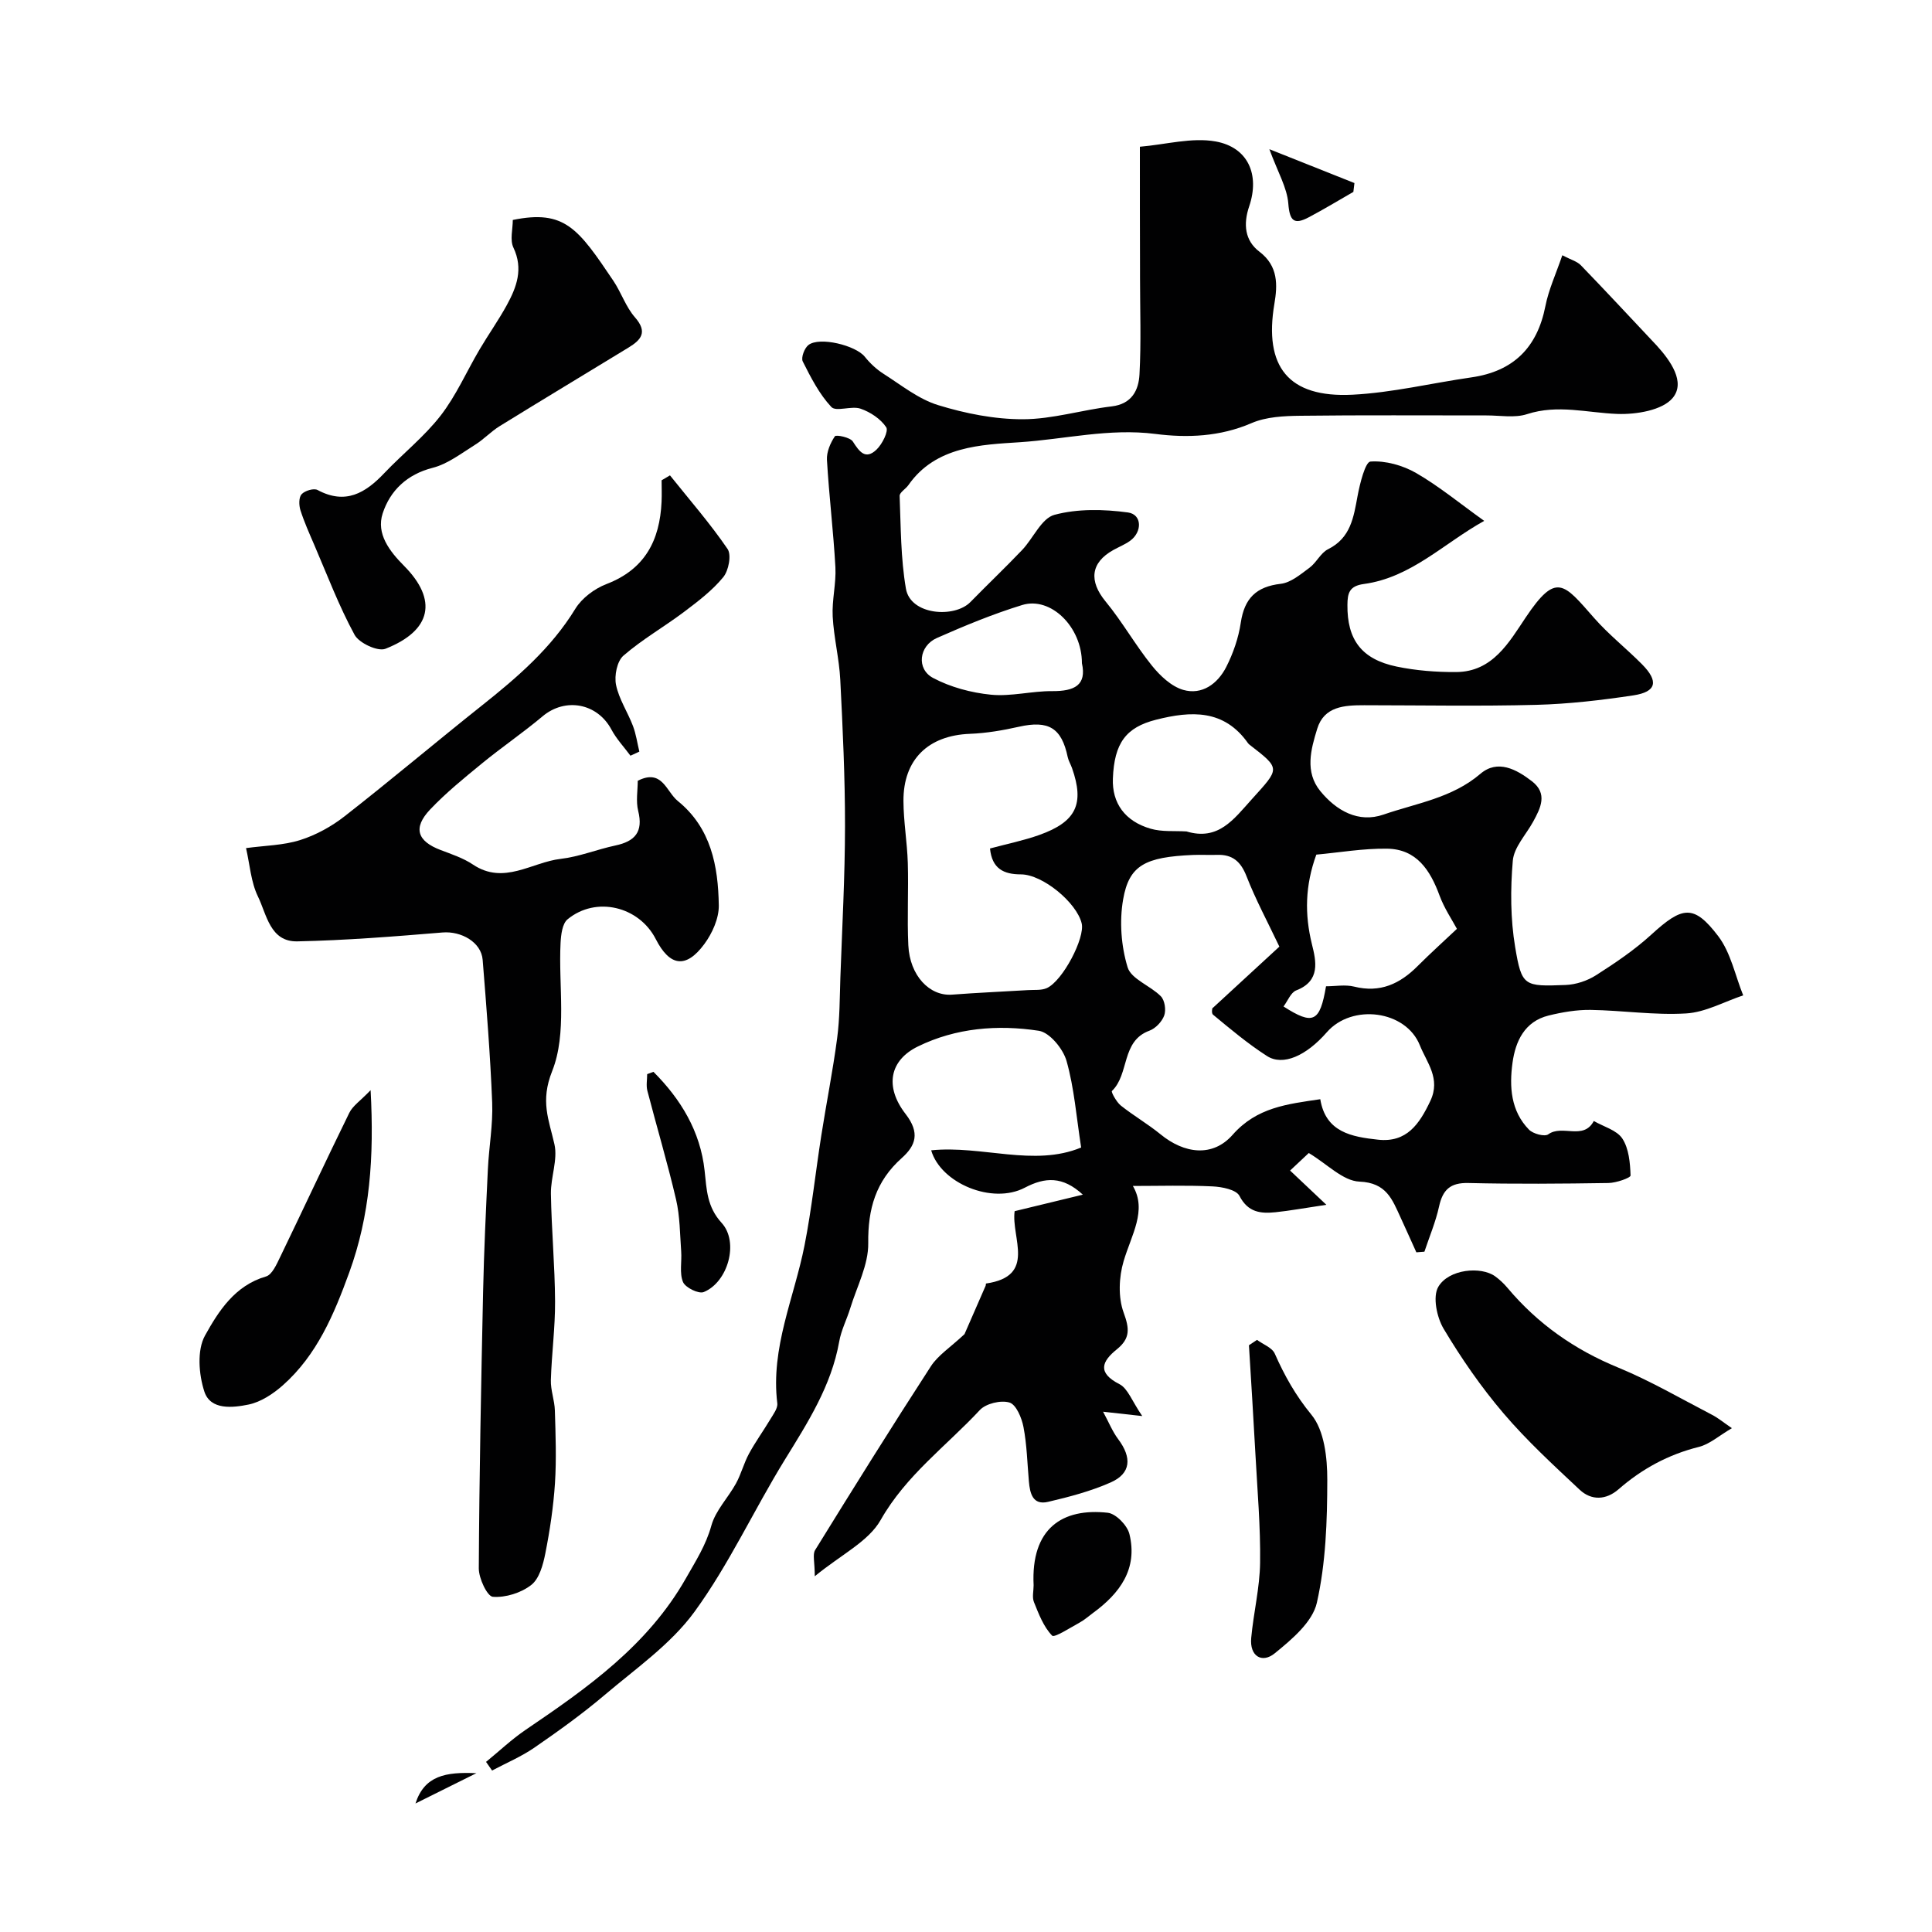
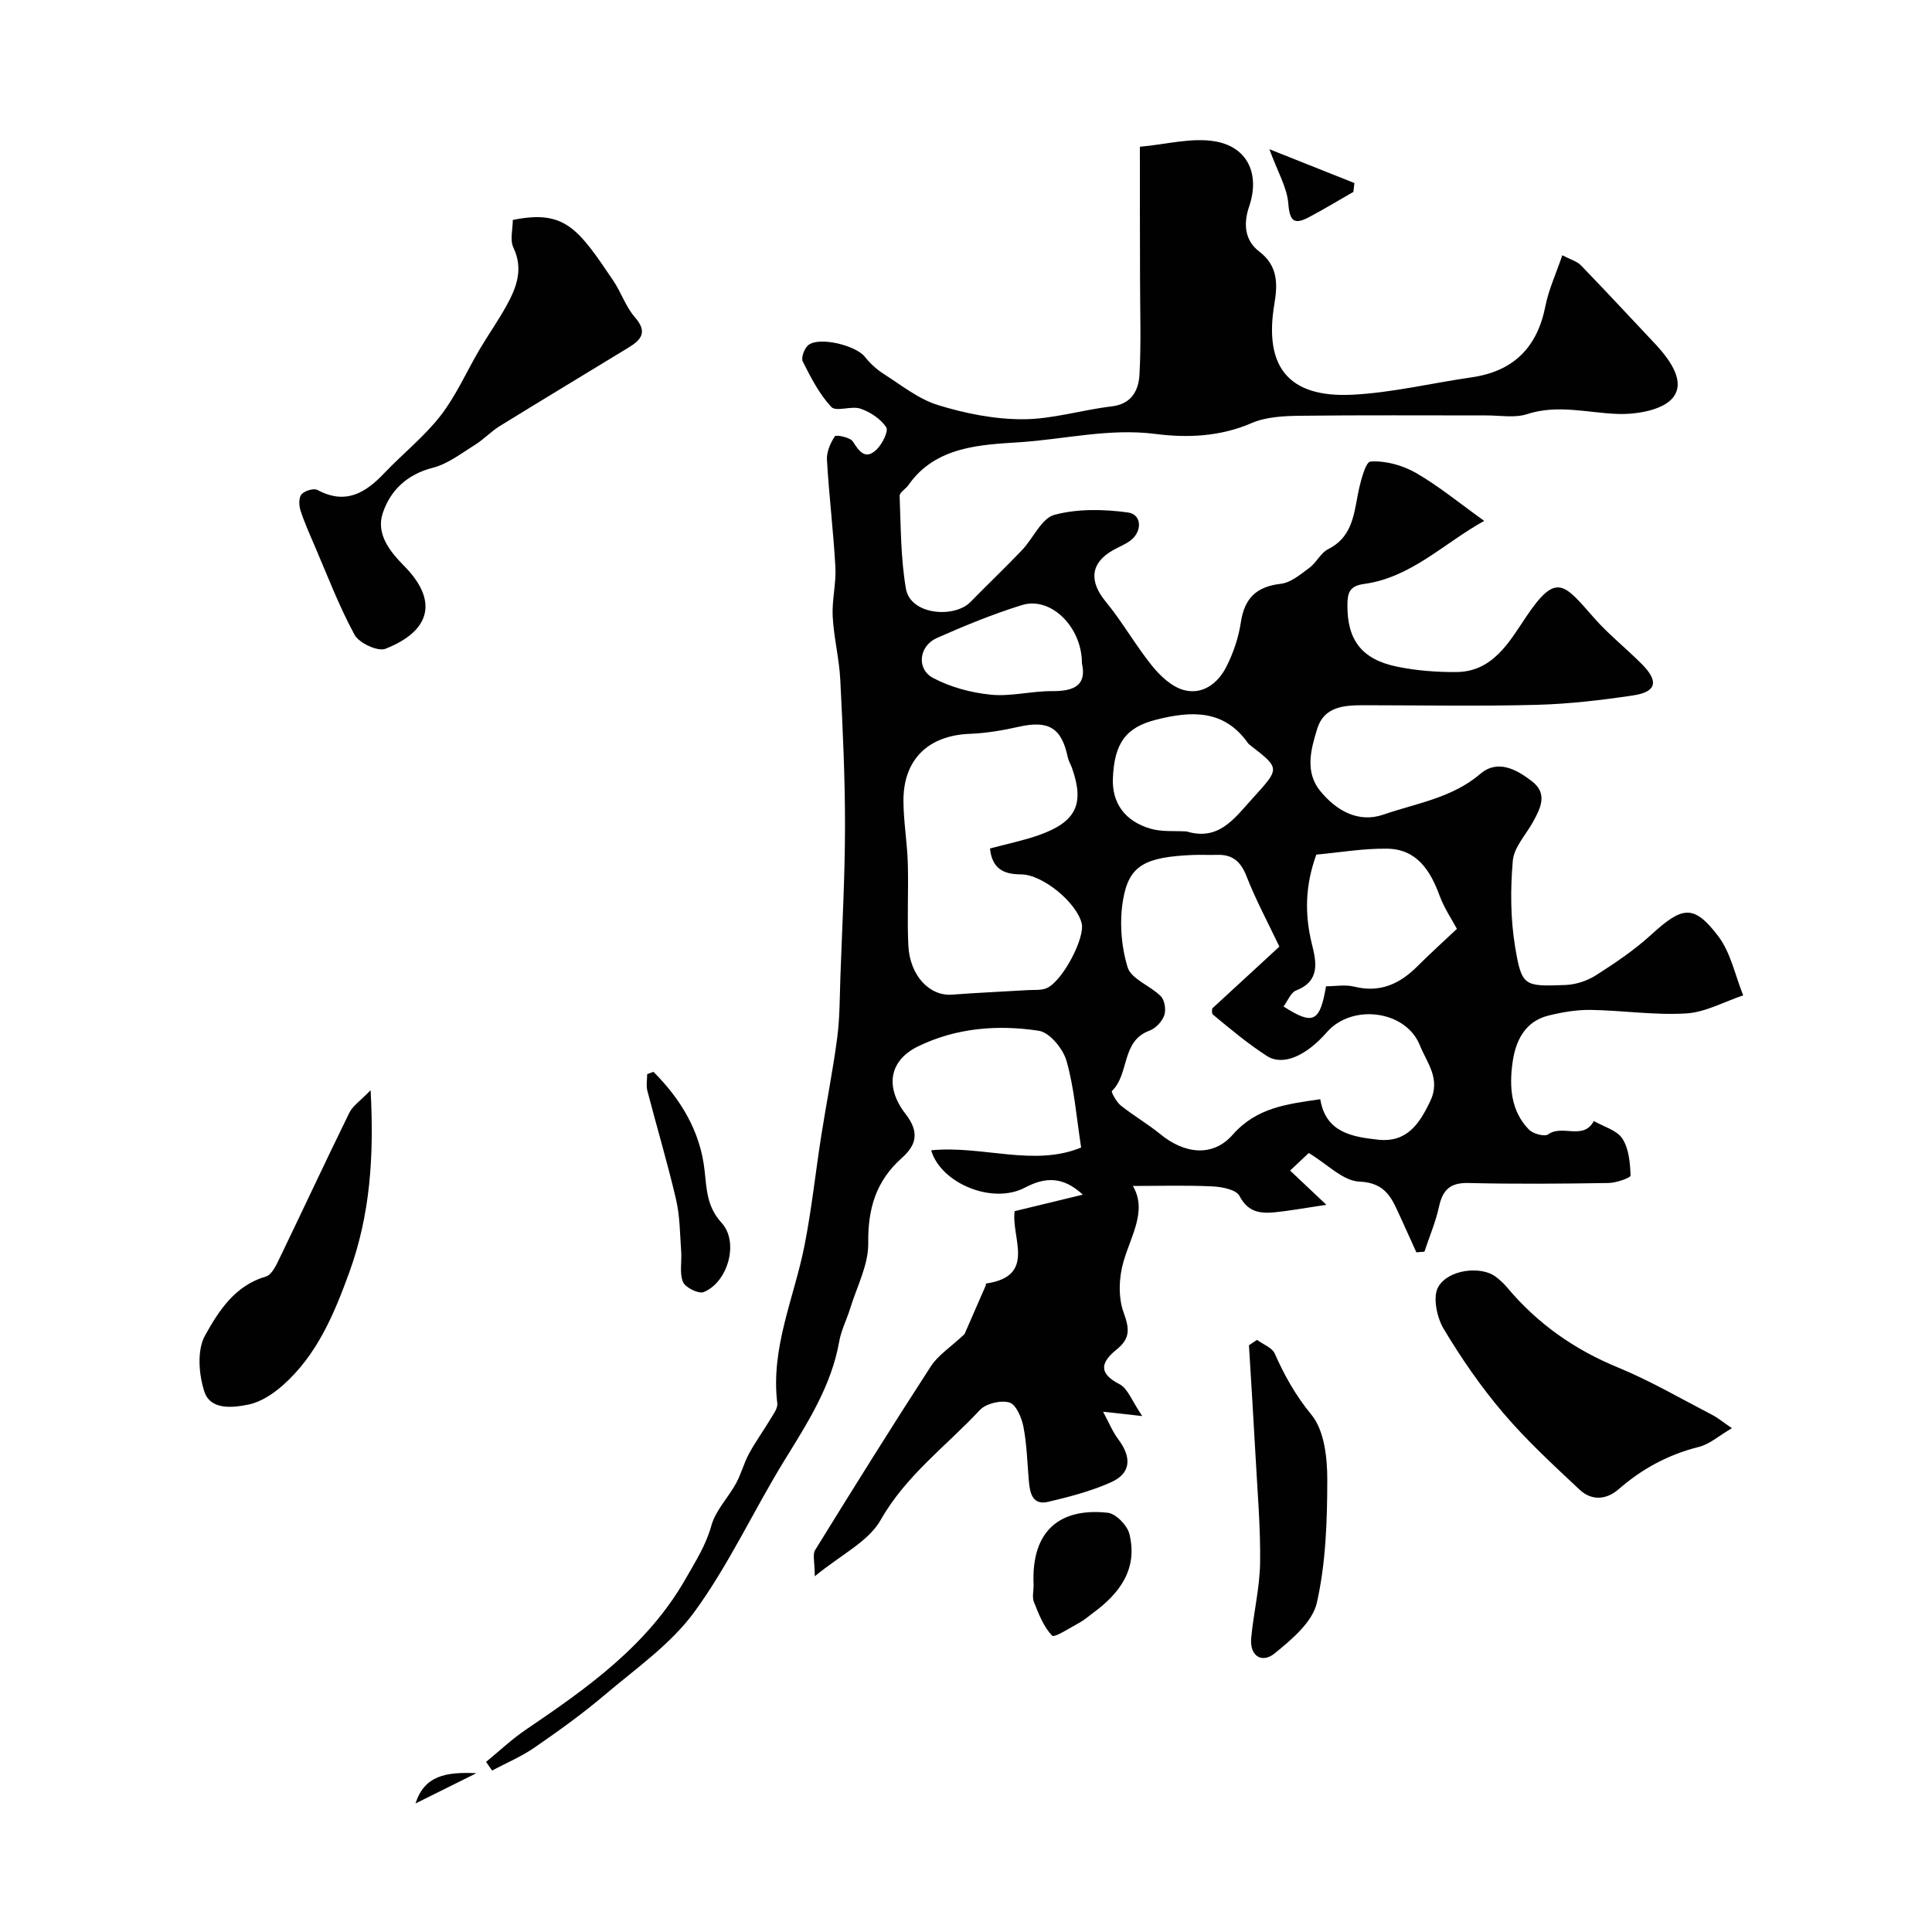
<svg xmlns="http://www.w3.org/2000/svg" enable-background="new 0 0 400 400" viewBox="0 0 400 400">
  <g fill="#010102">
-     <path d="m236 30.38c5.41-.46 10.77-1.98 15.7-1.09 6.72 1.22 9.15 6.89 6.93 13.43-1.26 3.71-.9 7.1 2.12 9.39 3.93 2.98 3.75 6.93 3.1 10.78-2.2 13.01 2.86 19.5 16.17 18.83 8.25-.42 16.41-2.41 24.63-3.59 8.69-1.25 13.62-6.16 15.31-14.76.67-3.41 2.18-6.65 3.5-10.52 1.75.92 3.04 1.25 3.83 2.06 5.18 5.36 10.25 10.82 15.36 16.25.11.12.23.24.34.36 2.88 3.17 6.02 7.59 3.34 10.85-2.12 2.58-7.57 3.47-11.47 3.33-6.24-.23-12.34-2.02-18.69.04-2.57.84-5.61.26-8.44.27-12.83.01-25.66-.09-38.49.07-3.4.04-7.09.21-10.12 1.52-6.52 2.82-13.3 3.09-19.92 2.24-9.54-1.22-18.81 1.11-28.1 1.72-7.82.52-17.38.76-23.02 8.87-.56.8-1.85 1.53-1.82 2.25.25 6.41.22 12.9 1.3 19.19.94 5.51 10.06 6.14 13.35 2.78 3.54-3.62 7.22-7.12 10.71-10.78 2.31-2.43 4.01-6.56 6.69-7.28 4.8-1.29 10.22-1.17 15.22-.49 2.93.4 3 4.03.43 5.88-1.06.76-2.3 1.25-3.45 1.89-4.75 2.64-5.08 6.45-1.6 10.67 3.46 4.2 6.16 9.03 9.58 13.27 1.69 2.1 4.02 4.3 6.47 5.02 3.92 1.13 7.15-1.28 8.91-4.72 1.45-2.85 2.55-6.03 3.02-9.19.75-5.03 3.18-7.46 8.28-8.05 2.09-.24 4.11-1.97 5.94-3.32 1.45-1.07 2.31-3.07 3.85-3.84 4.69-2.34 5.29-6.6 6.11-11.02.48-2.58 1.6-7.06 2.67-7.13 3.11-.22 6.68.78 9.45 2.37 4.76 2.75 9.06 6.31 14.1 9.91-8.38 4.65-15.13 11.74-24.92 13.07-3.01.41-3.38 1.88-3.4 4.32-.07 7.18 2.89 11.26 10.2 12.78 4.02.83 8.22 1.16 12.34 1.13 7.54-.05 10.94-6.19 14.39-11.33 6.32-9.42 7.83-7.05 14.15.14 3.02 3.44 6.67 6.31 9.9 9.57 3.51 3.54 3.02 5.72-1.78 6.45-6.64 1-13.35 1.78-20.06 1.96-11.88.31-23.78.09-35.67.08-4.08 0-8.3.21-9.73 4.89-1.31 4.25-2.6 8.91.64 12.88 3.32 4.06 7.89 6.67 13.09 4.87 6.83-2.36 14.19-3.42 20.06-8.44 3.57-3.05 7.47-.93 10.67 1.54 3.32 2.56 1.8 5.54.24 8.39-1.47 2.68-3.96 5.27-4.2 8.06-.51 5.92-.49 12.05.49 17.9 1.36 8.11 1.83 8.16 10.43 7.83 2.15-.08 4.52-.87 6.33-2.03 3.98-2.54 7.96-5.23 11.44-8.41 6.42-5.87 8.78-6.32 13.84.33 2.6 3.42 3.5 8.13 5.17 12.26-3.93 1.31-7.81 3.5-11.8 3.74-6.56.4-13.19-.63-19.79-.73-2.9-.04-5.88.47-8.72 1.17-4.95 1.23-6.84 5.32-7.45 9.77-.68 4.95-.37 9.99 3.42 13.86.85.86 3.23 1.5 3.98.96 2.9-2.1 7.28 1.31 9.43-2.76 2.03 1.18 4.76 1.89 5.91 3.64 1.36 2.08 1.61 5.04 1.7 7.64.02.49-2.97 1.54-4.59 1.56-9.66.15-19.33.23-28.99 0-3.74-.09-5.31 1.39-6.07 4.87-.7 3.19-2 6.24-3.03 9.35-.56.04-1.11.09-1.67.13-1.09-2.41-2.17-4.83-3.28-7.24-1.71-3.7-2.9-7.18-8.51-7.4-3.41-.14-6.68-3.65-10.48-5.92-.81.76-2.2 2.06-3.87 3.63 2.27 2.14 4.42 4.17 7.51 7.09-4.72.7-7.61 1.24-10.53 1.54-3.06.31-5.69.06-7.46-3.38-.67-1.3-3.63-1.88-5.58-1.97-5.48-.26-10.98-.09-16.49-.09 2.98 5.06-.31 10.12-1.92 15.58-.98 3.31-1.15 7.48.01 10.64 1.22 3.34 1.39 5.34-1.42 7.61-3.1 2.5-4.09 4.84.56 7.21 1.72.88 2.57 3.48 4.71 6.6-3.48-.39-5.26-.59-8.11-.9 1.21 2.24 1.95 4.11 3.12 5.67 2.89 3.85 2.66 7.11-1.54 8.97-4.11 1.82-8.56 2.99-12.96 4.02-3.19.75-3.76-1.75-3.98-4.23-.33-3.76-.41-7.57-1.12-11.26-.36-1.89-1.51-4.65-2.9-5.07-1.77-.54-4.87.2-6.13 1.55-6.95 7.46-15.29 13.51-20.54 22.77-2.53 4.47-8.2 7.17-13.64 11.65 0-2.93-.49-4.5.07-5.42 7.88-12.76 15.81-25.48 23.97-38.06 1.47-2.27 3.99-3.87 6.96-6.65 1.03-2.37 2.7-6.19 4.37-10.01.06-.15.04-.46.09-.47 10.52-1.53 5.16-9.47 5.92-14.98 4.76-1.15 9.44-2.29 14.12-3.42-4.19-3.87-7.84-3.63-12-1.45-6.75 3.55-17.42-.92-19.4-7.73 10.53-1.07 21.27 3.48 31.05-.58-.99-6.35-1.43-12.29-3.02-17.91-.71-2.52-3.5-5.92-5.75-6.26-8.52-1.3-17.15-.61-25.05 3.26-5.77 2.83-6.96 8.24-2.52 13.98 3.02 3.9 2.09 6.53-.8 9.11-5.36 4.78-7.03 10.5-6.94 17.63.06 4.47-2.35 8.98-3.72 13.45-.71 2.32-1.88 4.55-2.29 6.91-1.63 9.19-6.52 16.78-11.3 24.54-6.39 10.38-11.52 21.62-18.67 31.42-4.9 6.72-12.17 11.76-18.63 17.25-4.6 3.9-9.54 7.44-14.51 10.87-2.72 1.87-5.83 3.18-8.76 4.74-.42-.6-.83-1.19-1.25-1.79 2.74-2.23 5.32-4.69 8.23-6.66 12.75-8.65 25.24-17.44 33.14-31.33 2.03-3.58 4.15-6.85 5.28-10.93.87-3.14 3.47-5.76 5.1-8.73 1.07-1.95 1.62-4.18 2.68-6.14 1.32-2.44 2.97-4.71 4.4-7.1.63-1.06 1.6-2.31 1.47-3.36-1.41-11.49 3.5-21.84 5.64-32.69 1.48-7.52 2.28-15.17 3.47-22.74 1.05-6.72 2.39-13.39 3.28-20.13.55-4.15.53-8.38.67-12.58.37-10.46.95-20.91.96-31.37.01-10.09-.47-20.2-.98-30.28-.22-4.38-1.34-8.72-1.57-13.1-.18-3.39.74-6.83.56-10.21-.41-7.42-1.32-14.81-1.75-22.23-.09-1.63.71-3.49 1.64-4.87.25-.37 3.17.21 3.72 1.08 1.35 2.11 2.61 3.86 4.9 1.68 1.18-1.12 2.54-3.83 2.01-4.63-1.14-1.73-3.29-3.15-5.32-3.85-1.88-.64-5.06.7-6.04-.35-2.5-2.67-4.25-6.11-5.92-9.43-.39-.78.35-2.76 1.18-3.4 2.3-1.78 9.78.08 11.66 2.42 1.08 1.35 2.42 2.61 3.88 3.54 3.68 2.34 7.26 5.25 11.32 6.49 5.64 1.73 11.69 2.94 17.56 2.92 6.12-.01 12.21-1.94 18.36-2.66 4.2-.5 5.59-3.38 5.76-6.65.36-6.68.11-13.38.11-20.08 0-.5 0-1 0-1.5-.03-8.01-.03-16.01-.03-25.53zm28.88 165.61c-2.47-5.2-4.93-9.77-6.8-14.57-1.19-3.05-2.9-4.54-6.11-4.43-1.66.06-3.33-.05-4.99.02-9.86.43-13.22 2.1-14.45 9.22-.79 4.54-.41 9.64.93 14.04.75 2.45 4.72 3.8 6.88 6 .81.82 1.11 2.83.7 3.97-.46 1.28-1.79 2.68-3.06 3.15-5.9 2.15-4.11 9-7.77 12.49-.2.19.94 2.29 1.84 3.01 2.65 2.11 5.61 3.82 8.23 5.96 4.92 4.03 10.79 4.79 14.92.1 5.01-5.69 11.31-6.36 18.15-7.37 1.11 6.87 6.55 7.79 11.97 8.38 5.91.64 8.54-3.2 10.82-8.03 2.19-4.64-.75-7.94-2.17-11.5-2.9-7.28-14.05-8.69-19.26-2.72-4.27 4.89-9.08 7.05-12.39 4.93-3.94-2.53-7.56-5.57-11.17-8.56-.46-.38-.06-1.81-.06-1.39 5.55-5.11 10.21-9.41 13.79-12.7zm-59.91-20.32c3.65-.98 7.01-1.66 10.21-2.8 7.65-2.73 9.38-6.43 6.77-13.85-.27-.77-.72-1.48-.89-2.27-1.27-6.07-3.97-7.66-10.08-6.29-3.34.75-6.76 1.34-10.17 1.47-8.61.33-13.81 5.29-13.76 13.93.02 4.26.77 8.52.9 12.79.17 5.68-.16 11.39.11 17.07.3 6.28 4.4 10.56 9.05 10.21 5.24-.4 10.5-.62 15.75-.94 1.3-.08 2.75.09 3.88-.42 3.3-1.5 7.94-10.41 7.21-13.4-1.05-4.32-8.1-10.13-12.57-10.14-3.6 0-6-1.19-6.41-5.36zm96.67 16.64c-1-1.87-2.62-4.25-3.59-6.88-1.94-5.27-4.75-9.64-10.88-9.72-4.94-.07-9.89.8-14.64 1.23-2.34 6.45-2.43 12.37-.91 18.55.87 3.5 1.82 7.61-3.25 9.56-1.13.44-1.76 2.18-2.63 3.33 6.17 3.96 7.53 3.22 8.8-4.18 1.93 0 3.99-.39 5.83.07 5.37 1.34 9.47-.57 13.15-4.27 2.66-2.66 5.45-5.17 8.12-7.69zm-55.99-20.17c6.58 1.98 9.75-2.48 13.49-6.63 5.85-6.48 6.07-6.29-.39-11.29-.13-.1-.26-.21-.36-.35-4.96-7.05-11.78-6.7-19.04-4.86-6.22 1.58-8.66 4.81-8.94 12.19-.19 5.02 2.45 8.83 7.83 10.38 2.34.68 4.93.41 7.41.56zm-21.65-34.83c.01-7.53-6.47-13.86-12.36-12.05-6.02 1.85-11.9 4.28-17.67 6.83-3.71 1.64-4.29 6.41-.79 8.27 3.61 1.92 7.89 3.06 11.98 3.47 4.18.41 8.49-.78 12.74-.74 4.52.02 7.12-1.21 6.1-5.78z" />
-     <path d="m138.71 98.42c4.03 5.04 8.29 9.92 11.92 15.23.85 1.24.23 4.5-.9 5.86-2.26 2.75-5.22 5-8.1 7.17-4.13 3.11-8.68 5.7-12.56 9.07-1.32 1.15-1.91 4.14-1.53 6.03.6 2.96 2.42 5.65 3.51 8.53.64 1.69.89 3.53 1.32 5.3-.61.28-1.23.57-1.84.85-1.33-1.8-2.91-3.47-3.95-5.43-2.92-5.45-9.53-6.68-14.24-2.73-4.06 3.41-8.47 6.41-12.58 9.78-3.7 3.03-7.44 6.07-10.71 9.52-3.6 3.81-2.67 6.55 2.18 8.39 2.28.87 4.68 1.66 6.68 3 6.42 4.31 12.17-.48 18.17-1.17 3.83-.44 7.52-1.96 11.33-2.77 4.06-.86 5.8-2.82 4.72-7.16-.5-2.01-.09-4.26-.09-6.24 5.06-2.57 5.89 2.23 8.27 4.17 6.92 5.6 8.38 13.49 8.51 21.63.04 2.68-1.35 5.78-3 8.01-3.79 5.14-7.16 4.63-10.05-1.03-3.48-6.8-12.38-8.94-18.26-4.1-1.09.9-1.36 3.18-1.45 4.86-.46 8.94 1.38 18.73-1.74 26.57-2.5 6.27-.68 10.04.47 15.15.72 3.19-.78 6.82-.73 10.25.12 7.43.82 14.86.86 22.29.03 5.43-.71 10.86-.87 16.3-.06 2.08.77 4.18.83 6.28.15 5.02.34 10.06.02 15.06-.32 4.88-1.05 9.75-2 14.55-.46 2.32-1.24 5.21-2.91 6.51-2.1 1.64-5.32 2.65-7.95 2.45-1.16-.09-2.92-3.82-2.91-5.89.1-19.09.48-38.18.89-57.27.18-8.46.59-16.92.99-25.37.22-4.6 1.07-9.22.89-13.79-.39-9.86-1.18-19.71-1.97-29.55-.29-3.68-4.45-5.99-8.31-5.67-10 .83-20.03 1.63-30.06 1.84-5.66.12-6.34-5.57-8.16-9.3-1.45-2.98-1.67-6.57-2.46-10.01 3.88-.53 7.71-.56 11.19-1.66 3.3-1.04 6.54-2.83 9.27-4.97 9.56-7.47 18.83-15.31 28.33-22.86 7.35-5.84 14.38-11.88 19.38-20.05 1.36-2.22 3.98-4.18 6.46-5.13 7.97-3.06 11.04-9.06 11.4-17.03.07-1.48.01-2.97.01-4.45.59-.36 1.16-.69 1.73-1.02z" />
+     <path d="m236 30.38c5.41-.46 10.77-1.98 15.7-1.09 6.72 1.22 9.15 6.89 6.93 13.43-1.26 3.71-.9 7.1 2.12 9.39 3.93 2.98 3.75 6.93 3.1 10.78-2.2 13.01 2.86 19.5 16.17 18.83 8.25-.42 16.41-2.41 24.63-3.59 8.69-1.25 13.62-6.16 15.31-14.76.67-3.41 2.18-6.65 3.5-10.52 1.75.92 3.04 1.25 3.83 2.06 5.18 5.36 10.25 10.82 15.36 16.25.11.12.23.24.34.36 2.88 3.17 6.02 7.59 3.34 10.85-2.12 2.58-7.57 3.47-11.47 3.33-6.24-.23-12.34-2.02-18.69.04-2.57.84-5.61.26-8.44.27-12.83.01-25.66-.09-38.49.07-3.4.04-7.09.21-10.12 1.52-6.52 2.82-13.3 3.09-19.92 2.24-9.54-1.22-18.81 1.11-28.1 1.72-7.82.52-17.38.76-23.02 8.87-.56.8-1.85 1.53-1.82 2.25.25 6.41.22 12.9 1.3 19.19.94 5.51 10.06 6.14 13.35 2.78 3.54-3.62 7.22-7.12 10.71-10.78 2.31-2.43 4.01-6.56 6.69-7.28 4.8-1.29 10.22-1.17 15.22-.49 2.93.4 3 4.03.43 5.88-1.06.76-2.3 1.25-3.45 1.89-4.75 2.64-5.08 6.45-1.6 10.67 3.46 4.2 6.16 9.03 9.58 13.27 1.69 2.1 4.02 4.3 6.47 5.02 3.92 1.13 7.15-1.28 8.91-4.72 1.45-2.85 2.55-6.03 3.02-9.19.75-5.03 3.18-7.46 8.28-8.05 2.09-.24 4.11-1.97 5.94-3.32 1.45-1.07 2.31-3.07 3.85-3.84 4.69-2.34 5.29-6.6 6.11-11.02.48-2.58 1.6-7.06 2.67-7.13 3.11-.22 6.68.78 9.45 2.37 4.76 2.75 9.06 6.31 14.1 9.91-8.38 4.65-15.13 11.74-24.92 13.07-3.01.41-3.38 1.88-3.4 4.32-.07 7.18 2.89 11.26 10.2 12.78 4.02.83 8.22 1.16 12.34 1.13 7.54-.05 10.94-6.19 14.39-11.33 6.32-9.42 7.83-7.05 14.15.14 3.02 3.44 6.67 6.31 9.9 9.57 3.51 3.54 3.02 5.72-1.78 6.45-6.64 1-13.35 1.78-20.06 1.96-11.88.31-23.78.09-35.67.08-4.08 0-8.3.21-9.73 4.89-1.31 4.25-2.6 8.91.64 12.88 3.32 4.06 7.89 6.67 13.09 4.87 6.83-2.36 14.19-3.42 20.06-8.44 3.57-3.05 7.47-.93 10.67 1.54 3.32 2.56 1.8 5.54.24 8.39-1.47 2.68-3.96 5.27-4.2 8.06-.51 5.92-.49 12.05.49 17.9 1.36 8.11 1.83 8.16 10.43 7.83 2.15-.08 4.52-.87 6.33-2.03 3.98-2.54 7.96-5.23 11.44-8.41 6.42-5.87 8.78-6.32 13.84.33 2.6 3.42 3.5 8.13 5.17 12.26-3.93 1.31-7.81 3.5-11.8 3.74-6.56.4-13.19-.63-19.79-.73-2.9-.04-5.88.47-8.72 1.17-4.95 1.23-6.84 5.32-7.45 9.77-.68 4.95-.37 9.99 3.42 13.86.85.86 3.23 1.5 3.98.96 2.9-2.1 7.28 1.31 9.43-2.76 2.03 1.18 4.76 1.89 5.91 3.64 1.36 2.08 1.61 5.04 1.7 7.64.02.49-2.97 1.54-4.59 1.56-9.66.15-19.33.23-28.99 0-3.74-.09-5.31 1.39-6.07 4.87-.7 3.19-2 6.24-3.03 9.35-.56.04-1.11.09-1.67.13-1.09-2.41-2.17-4.83-3.28-7.24-1.71-3.7-2.9-7.18-8.51-7.4-3.41-.14-6.68-3.65-10.48-5.92-.81.76-2.2 2.06-3.87 3.63 2.27 2.14 4.42 4.17 7.51 7.09-4.72.7-7.61 1.24-10.53 1.54-3.06.31-5.69.06-7.46-3.38-.67-1.3-3.63-1.88-5.58-1.97-5.48-.26-10.98-.09-16.49-.09 2.98 5.06-.31 10.12-1.92 15.58-.98 3.31-1.15 7.48.01 10.64 1.22 3.34 1.39 5.34-1.42 7.61-3.1 2.5-4.09 4.84.56 7.21 1.72.88 2.57 3.48 4.71 6.6-3.48-.39-5.26-.59-8.11-.9 1.21 2.24 1.95 4.11 3.12 5.67 2.89 3.85 2.66 7.11-1.54 8.97-4.11 1.82-8.56 2.99-12.96 4.02-3.19.75-3.76-1.75-3.98-4.23-.33-3.76-.41-7.57-1.12-11.26-.36-1.89-1.51-4.65-2.9-5.07-1.77-.54-4.87.2-6.13 1.55-6.95 7.46-15.29 13.51-20.54 22.77-2.53 4.47-8.2 7.17-13.64 11.65 0-2.93-.49-4.5.07-5.42 7.88-12.76 15.81-25.48 23.97-38.06 1.47-2.27 3.99-3.87 6.96-6.65 1.03-2.37 2.7-6.19 4.37-10.01.06-.15.04-.46.09-.47 10.52-1.53 5.16-9.47 5.92-14.98 4.76-1.15 9.44-2.29 14.12-3.42-4.19-3.87-7.84-3.63-12-1.45-6.75 3.55-17.42-.92-19.4-7.73 10.53-1.07 21.27 3.48 31.05-.58-.99-6.35-1.43-12.29-3.02-17.91-.71-2.52-3.5-5.92-5.75-6.26-8.52-1.3-17.15-.61-25.05 3.26-5.77 2.83-6.96 8.24-2.52 13.98 3.02 3.9 2.09 6.53-.8 9.11-5.36 4.78-7.03 10.5-6.94 17.63.06 4.47-2.35 8.98-3.72 13.45-.71 2.32-1.88 4.55-2.29 6.91-1.63 9.19-6.52 16.78-11.3 24.54-6.39 10.38-11.52 21.62-18.67 31.42-4.9 6.72-12.17 11.76-18.63 17.25-4.6 3.9-9.54 7.44-14.51 10.87-2.72 1.87-5.83 3.18-8.76 4.74-.42-.6-.83-1.19-1.25-1.79 2.74-2.23 5.32-4.69 8.23-6.66 12.75-8.65 25.24-17.44 33.14-31.33 2.03-3.58 4.15-6.85 5.28-10.93.87-3.14 3.47-5.76 5.1-8.73 1.07-1.95 1.62-4.18 2.68-6.14 1.32-2.44 2.97-4.71 4.4-7.1.63-1.06 1.6-2.31 1.47-3.36-1.41-11.49 3.5-21.84 5.64-32.69 1.48-7.52 2.28-15.17 3.47-22.74 1.05-6.72 2.39-13.39 3.28-20.13.55-4.15.53-8.38.67-12.58.37-10.46.95-20.91.96-31.37.01-10.09-.47-20.2-.98-30.28-.22-4.38-1.34-8.72-1.57-13.1-.18-3.39.74-6.83.56-10.21-.41-7.42-1.32-14.81-1.75-22.23-.09-1.63.71-3.49 1.64-4.87.25-.37 3.17.21 3.72 1.08 1.35 2.11 2.61 3.86 4.9 1.68 1.18-1.12 2.54-3.83 2.01-4.63-1.14-1.73-3.29-3.15-5.32-3.85-1.88-.64-5.06.7-6.04-.35-2.5-2.67-4.25-6.11-5.92-9.43-.39-.78.35-2.76 1.18-3.4 2.3-1.78 9.78.08 11.66 2.42 1.08 1.35 2.42 2.61 3.88 3.54 3.68 2.34 7.26 5.25 11.32 6.49 5.64 1.73 11.69 2.94 17.56 2.92 6.12-.01 12.21-1.94 18.36-2.66 4.2-.5 5.59-3.38 5.76-6.65.36-6.68.11-13.38.11-20.08 0-.5 0-1 0-1.5-.03-8.01-.03-16.01-.03-25.53zm28.88 165.61c-2.47-5.2-4.93-9.77-6.8-14.57-1.19-3.05-2.9-4.54-6.11-4.43-1.66.06-3.33-.05-4.99.02-9.86.43-13.22 2.1-14.45 9.22-.79 4.54-.41 9.64.93 14.04.75 2.45 4.72 3.8 6.88 6 .81.82 1.11 2.83.7 3.97-.46 1.28-1.79 2.68-3.06 3.15-5.9 2.15-4.11 9-7.77 12.49-.2.19.94 2.29 1.84 3.01 2.65 2.11 5.61 3.82 8.23 5.96 4.92 4.03 10.79 4.79 14.92.1 5.01-5.69 11.31-6.36 18.15-7.37 1.11 6.87 6.55 7.79 11.97 8.38 5.91.64 8.54-3.2 10.82-8.03 2.19-4.64-.75-7.94-2.17-11.5-2.9-7.28-14.05-8.69-19.26-2.72-4.27 4.89-9.08 7.05-12.39 4.93-3.94-2.53-7.56-5.57-11.17-8.56-.46-.38-.06-1.81-.06-1.39 5.55-5.11 10.21-9.41 13.79-12.7zm-59.91-20.32c3.65-.98 7.01-1.66 10.21-2.8 7.65-2.73 9.38-6.43 6.77-13.85-.27-.77-.72-1.48-.89-2.27-1.27-6.07-3.97-7.66-10.08-6.29-3.34.75-6.76 1.34-10.17 1.47-8.61.33-13.81 5.29-13.76 13.93.02 4.26.77 8.52.9 12.79.17 5.68-.16 11.39.11 17.07.3 6.28 4.4 10.56 9.05 10.21 5.24-.4 10.5-.62 15.75-.94 1.3-.08 2.75.09 3.88-.42 3.3-1.5 7.94-10.41 7.21-13.4-1.05-4.32-8.1-10.13-12.57-10.14-3.6 0-6-1.19-6.41-5.36zm96.67 16.64c-1-1.87-2.62-4.25-3.59-6.88-1.94-5.27-4.75-9.64-10.88-9.72-4.94-.07-9.89.8-14.64 1.23-2.34 6.45-2.43 12.37-.91 18.55.87 3.5 1.82 7.61-3.25 9.56-1.13.44-1.76 2.18-2.63 3.33 6.17 3.96 7.53 3.22 8.8-4.18 1.93 0 3.99-.39 5.83.07 5.37 1.34 9.47-.57 13.15-4.27 2.66-2.66 5.45-5.17 8.12-7.69m-55.99-20.17c6.58 1.98 9.75-2.48 13.49-6.63 5.85-6.48 6.07-6.29-.39-11.29-.13-.1-.26-.21-.36-.35-4.96-7.05-11.78-6.7-19.04-4.86-6.22 1.58-8.66 4.81-8.94 12.19-.19 5.02 2.45 8.83 7.83 10.38 2.34.68 4.93.41 7.41.56zm-21.65-34.83c.01-7.53-6.47-13.86-12.36-12.05-6.02 1.85-11.9 4.28-17.67 6.83-3.71 1.64-4.29 6.41-.79 8.27 3.61 1.92 7.89 3.06 11.98 3.47 4.18.41 8.49-.78 12.74-.74 4.52.02 7.12-1.21 6.1-5.78z" />
    <path d="m106.17 45.54c10.76-2.2 13.54 1.78 20.83 12.61 1.63 2.43 2.57 5.4 4.47 7.56 2.67 3.05 1.27 4.66-1.34 6.25-8.9 5.43-17.83 10.8-26.7 16.28-1.8 1.11-3.28 2.74-5.08 3.85-2.83 1.76-5.63 3.96-8.75 4.76-5.36 1.36-8.83 4.74-10.37 9.44-1.38 4.21 1.41 7.83 4.43 10.87 6.98 7.03 5.73 13.38-3.85 17.16-1.59.63-5.47-1.18-6.4-2.89-3.24-5.96-5.66-12.37-8.35-18.63-1.02-2.36-2.08-4.73-2.86-7.17-.32-1.02-.36-2.64.24-3.3.67-.74 2.53-1.3 3.31-.88 5.77 3.1 9.9.64 13.81-3.49 3.83-4.03 8.28-7.55 11.67-11.92 3.22-4.15 5.37-9.13 8.07-13.7 1.82-3.09 3.91-6.03 5.63-9.17 2.03-3.72 3.46-7.49 1.37-11.9-.76-1.58-.13-3.83-.13-5.73z" />
    <path d="m358.57 295.69c-2.66 1.55-4.6 3.32-6.85 3.88-6.32 1.58-11.76 4.53-16.63 8.78-2.55 2.22-5.6 2.37-8.04.08-5.43-5.09-10.94-10.16-15.76-15.81-4.63-5.43-8.74-11.38-12.4-17.51-1.42-2.38-2.3-6.64-1.11-8.68 2.16-3.7 8.87-4.3 11.79-2.17.93.68 1.79 1.49 2.54 2.38 6.24 7.43 13.86 12.78 22.89 16.49 6.68 2.75 12.98 6.43 19.42 9.77 1.24.63 2.35 1.56 4.15 2.79z" />
    <path d="m76.73 225.71c.75 13.89-.13 25.94-4.42 37.74-3.17 8.71-6.68 17.08-13.74 23.35-2.01 1.78-4.57 3.48-7.12 4-3.26.66-7.87 1.2-9.14-2.69-1.16-3.56-1.55-8.56.13-11.59 2.8-5.04 6.17-10.37 12.63-12.24 1.27-.37 2.2-2.52 2.93-4.02 4.8-9.93 9.45-19.94 14.31-29.84.71-1.47 2.32-2.52 4.42-4.71z" />
    <path d="m260.25 277.41c1.26.93 3.13 1.6 3.68 2.85 2.02 4.56 4.31 8.66 7.59 12.65 2.67 3.25 3.29 8.9 3.28 13.48-.01 8.51-.3 17.21-2.16 25.45-.9 3.99-5.21 7.61-8.73 10.47-2.62 2.13-5.22.6-4.86-3.2.48-5.2 1.77-10.37 1.84-15.57.1-7.44-.56-14.9-.96-22.34-.41-7.56-.89-15.12-1.35-22.68.56-.38 1.12-.75 1.67-1.11z" />
    <path d="m214 328.22c-.59-11.83 5.98-16.05 15.35-15.02 1.69.19 4.04 2.61 4.48 4.39 1.78 7.23-1.98 12.3-7.54 16.36-.92.67-1.77 1.45-2.77 1.99-1.93 1.05-5.22 3.19-5.69 2.7-1.77-1.83-2.77-4.48-3.76-6.94-.41-1.02-.07-2.32-.07-3.48z" />
    <path d="m135.29 221.91c5.65 5.65 9.71 12.31 10.59 20.45.43 3.97.49 7.5 3.53 10.83 3.64 3.98 1.31 12.28-3.72 14.32-1.05.42-3.8-.93-4.28-2.08-.77-1.85-.22-4.22-.38-6.36-.26-3.59-.25-7.26-1.06-10.73-1.76-7.55-3.99-15-5.94-22.51-.28-1.08-.04-2.29-.04-3.44.45-.16.87-.32 1.3-.48z" />
    <path d="m262.81 30.89c6.48 2.58 12.04 4.79 17.61 7.01-.07.61-.15 1.22-.22 1.83-3.07 1.76-6.1 3.6-9.22 5.25-3.06 1.62-3.97.78-4.25-2.84-.26-3.3-2.17-6.48-3.92-11.25z" />
    <path d="m86.02 373.39c1.86-5.76 6.24-6.56 12.61-6.27-5.01 2.49-8.81 4.38-12.61 6.27z" />
  </g>
</svg>